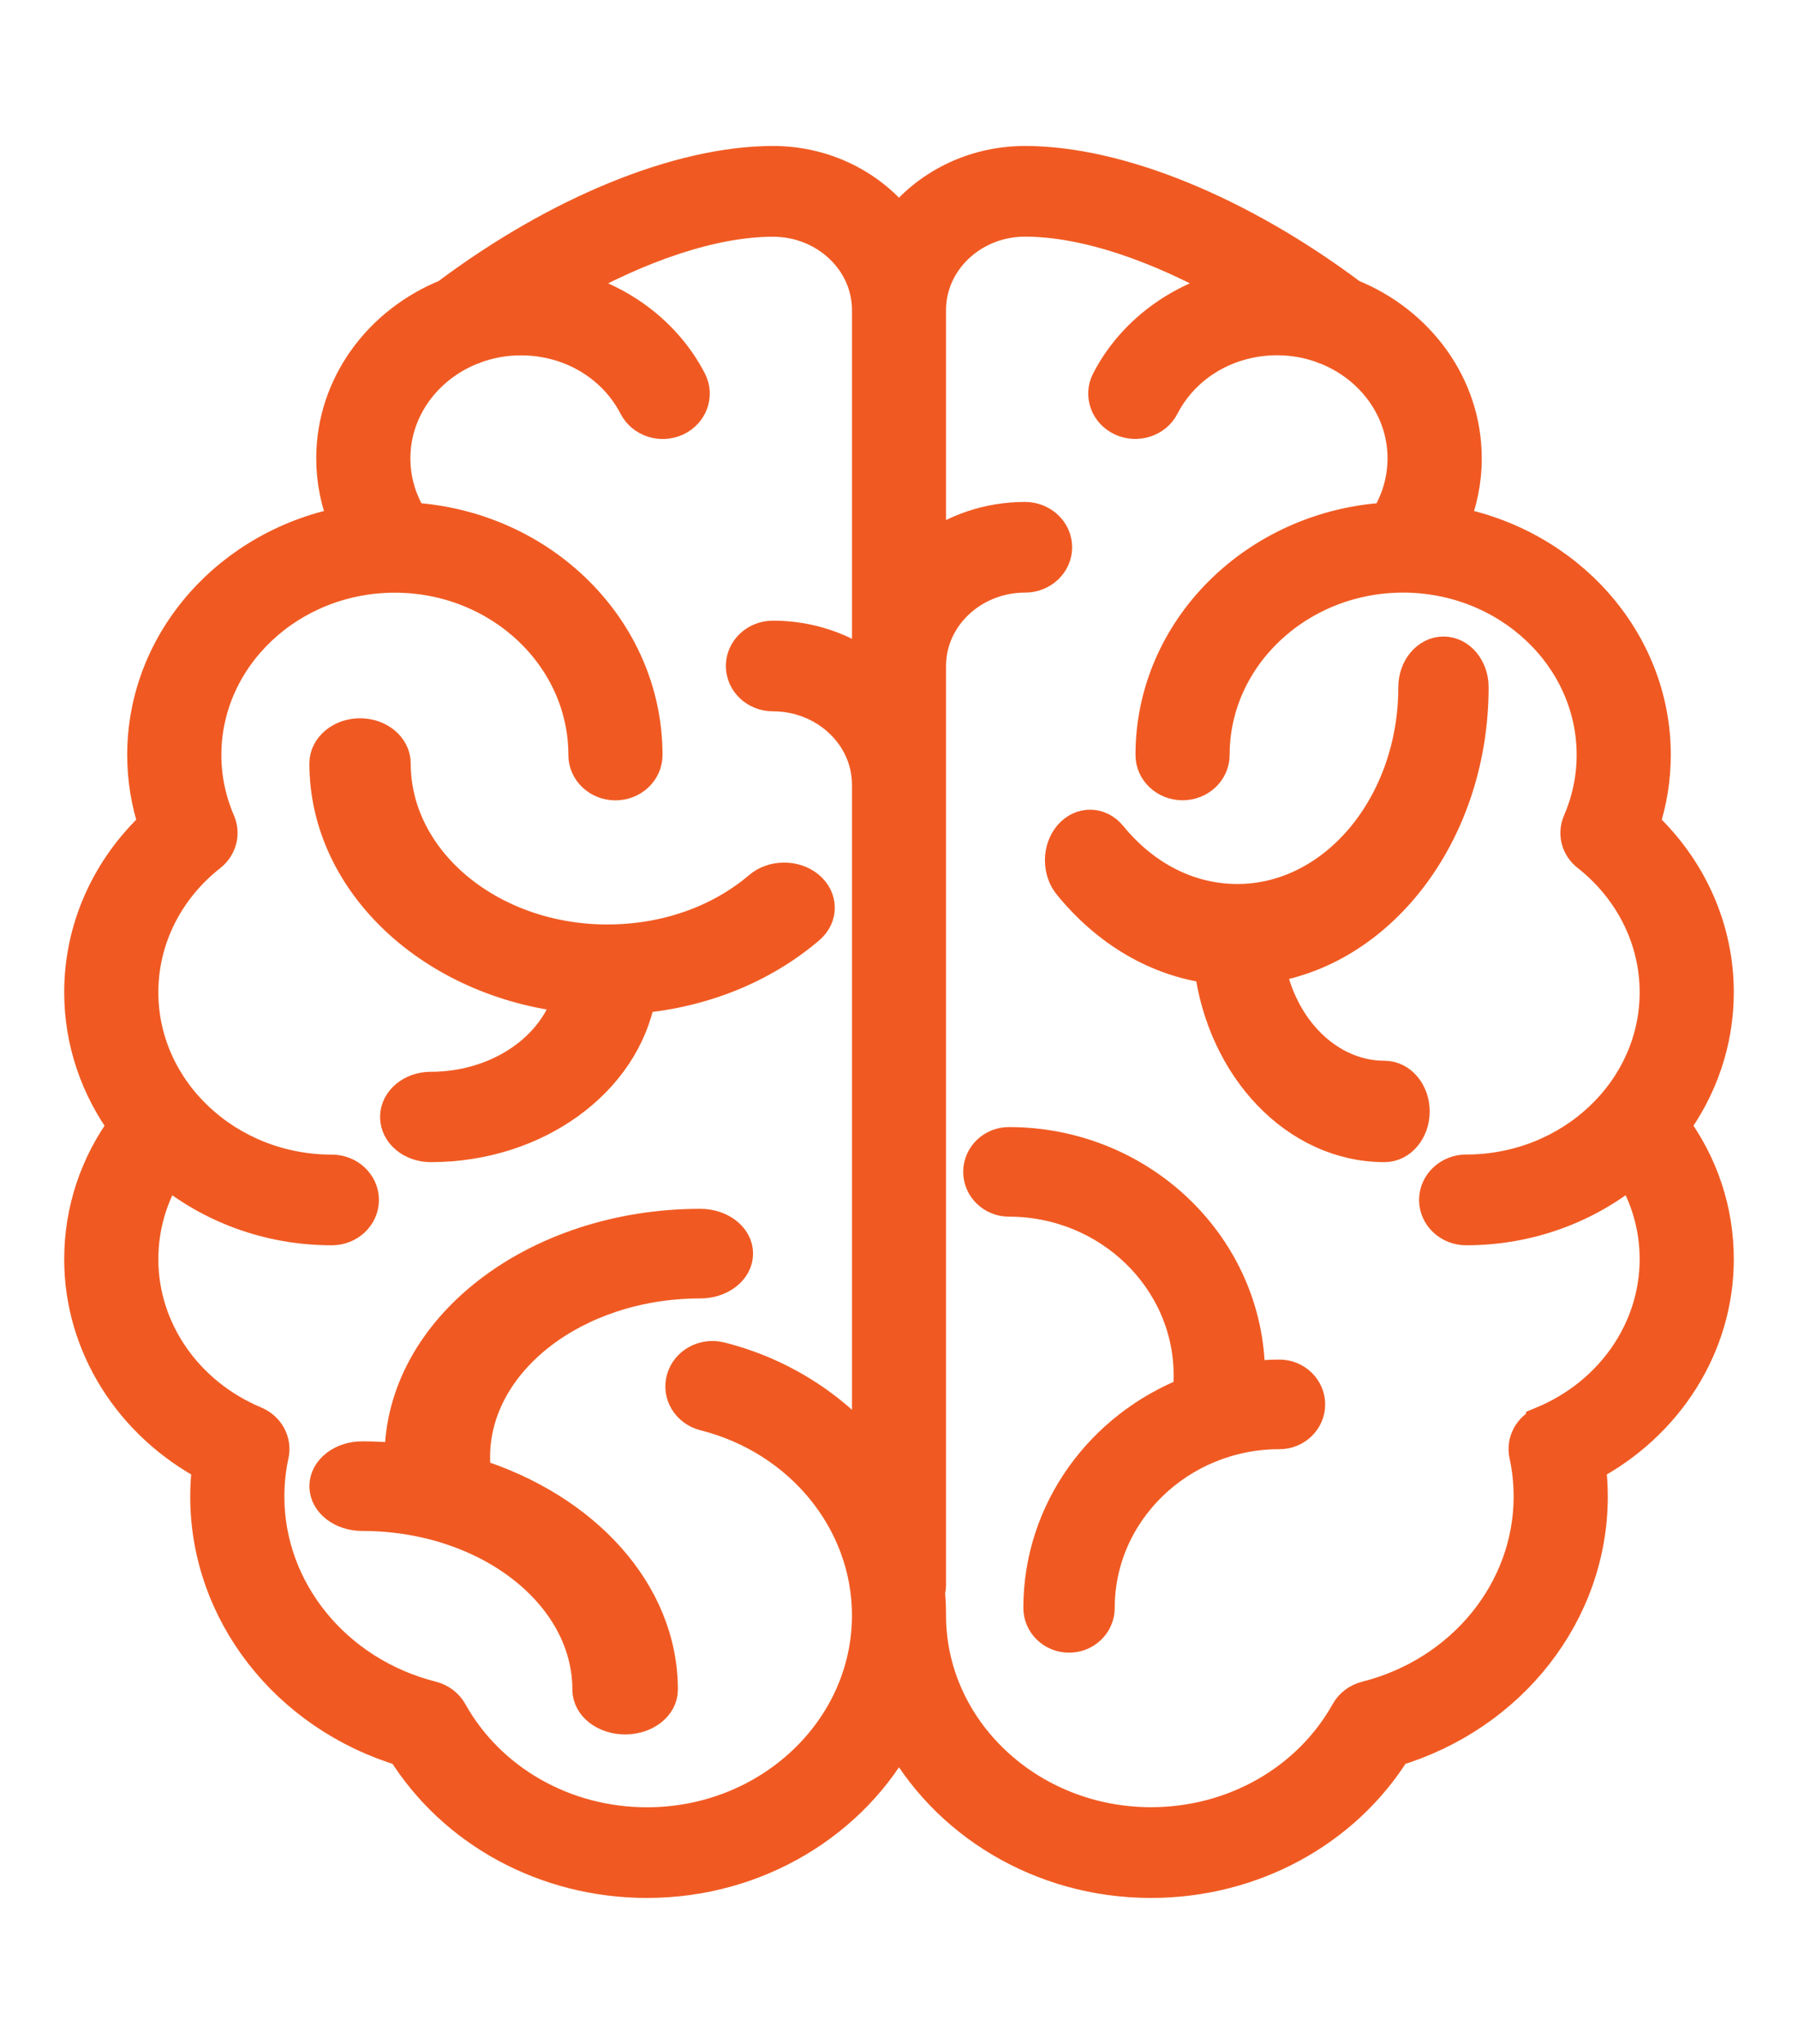
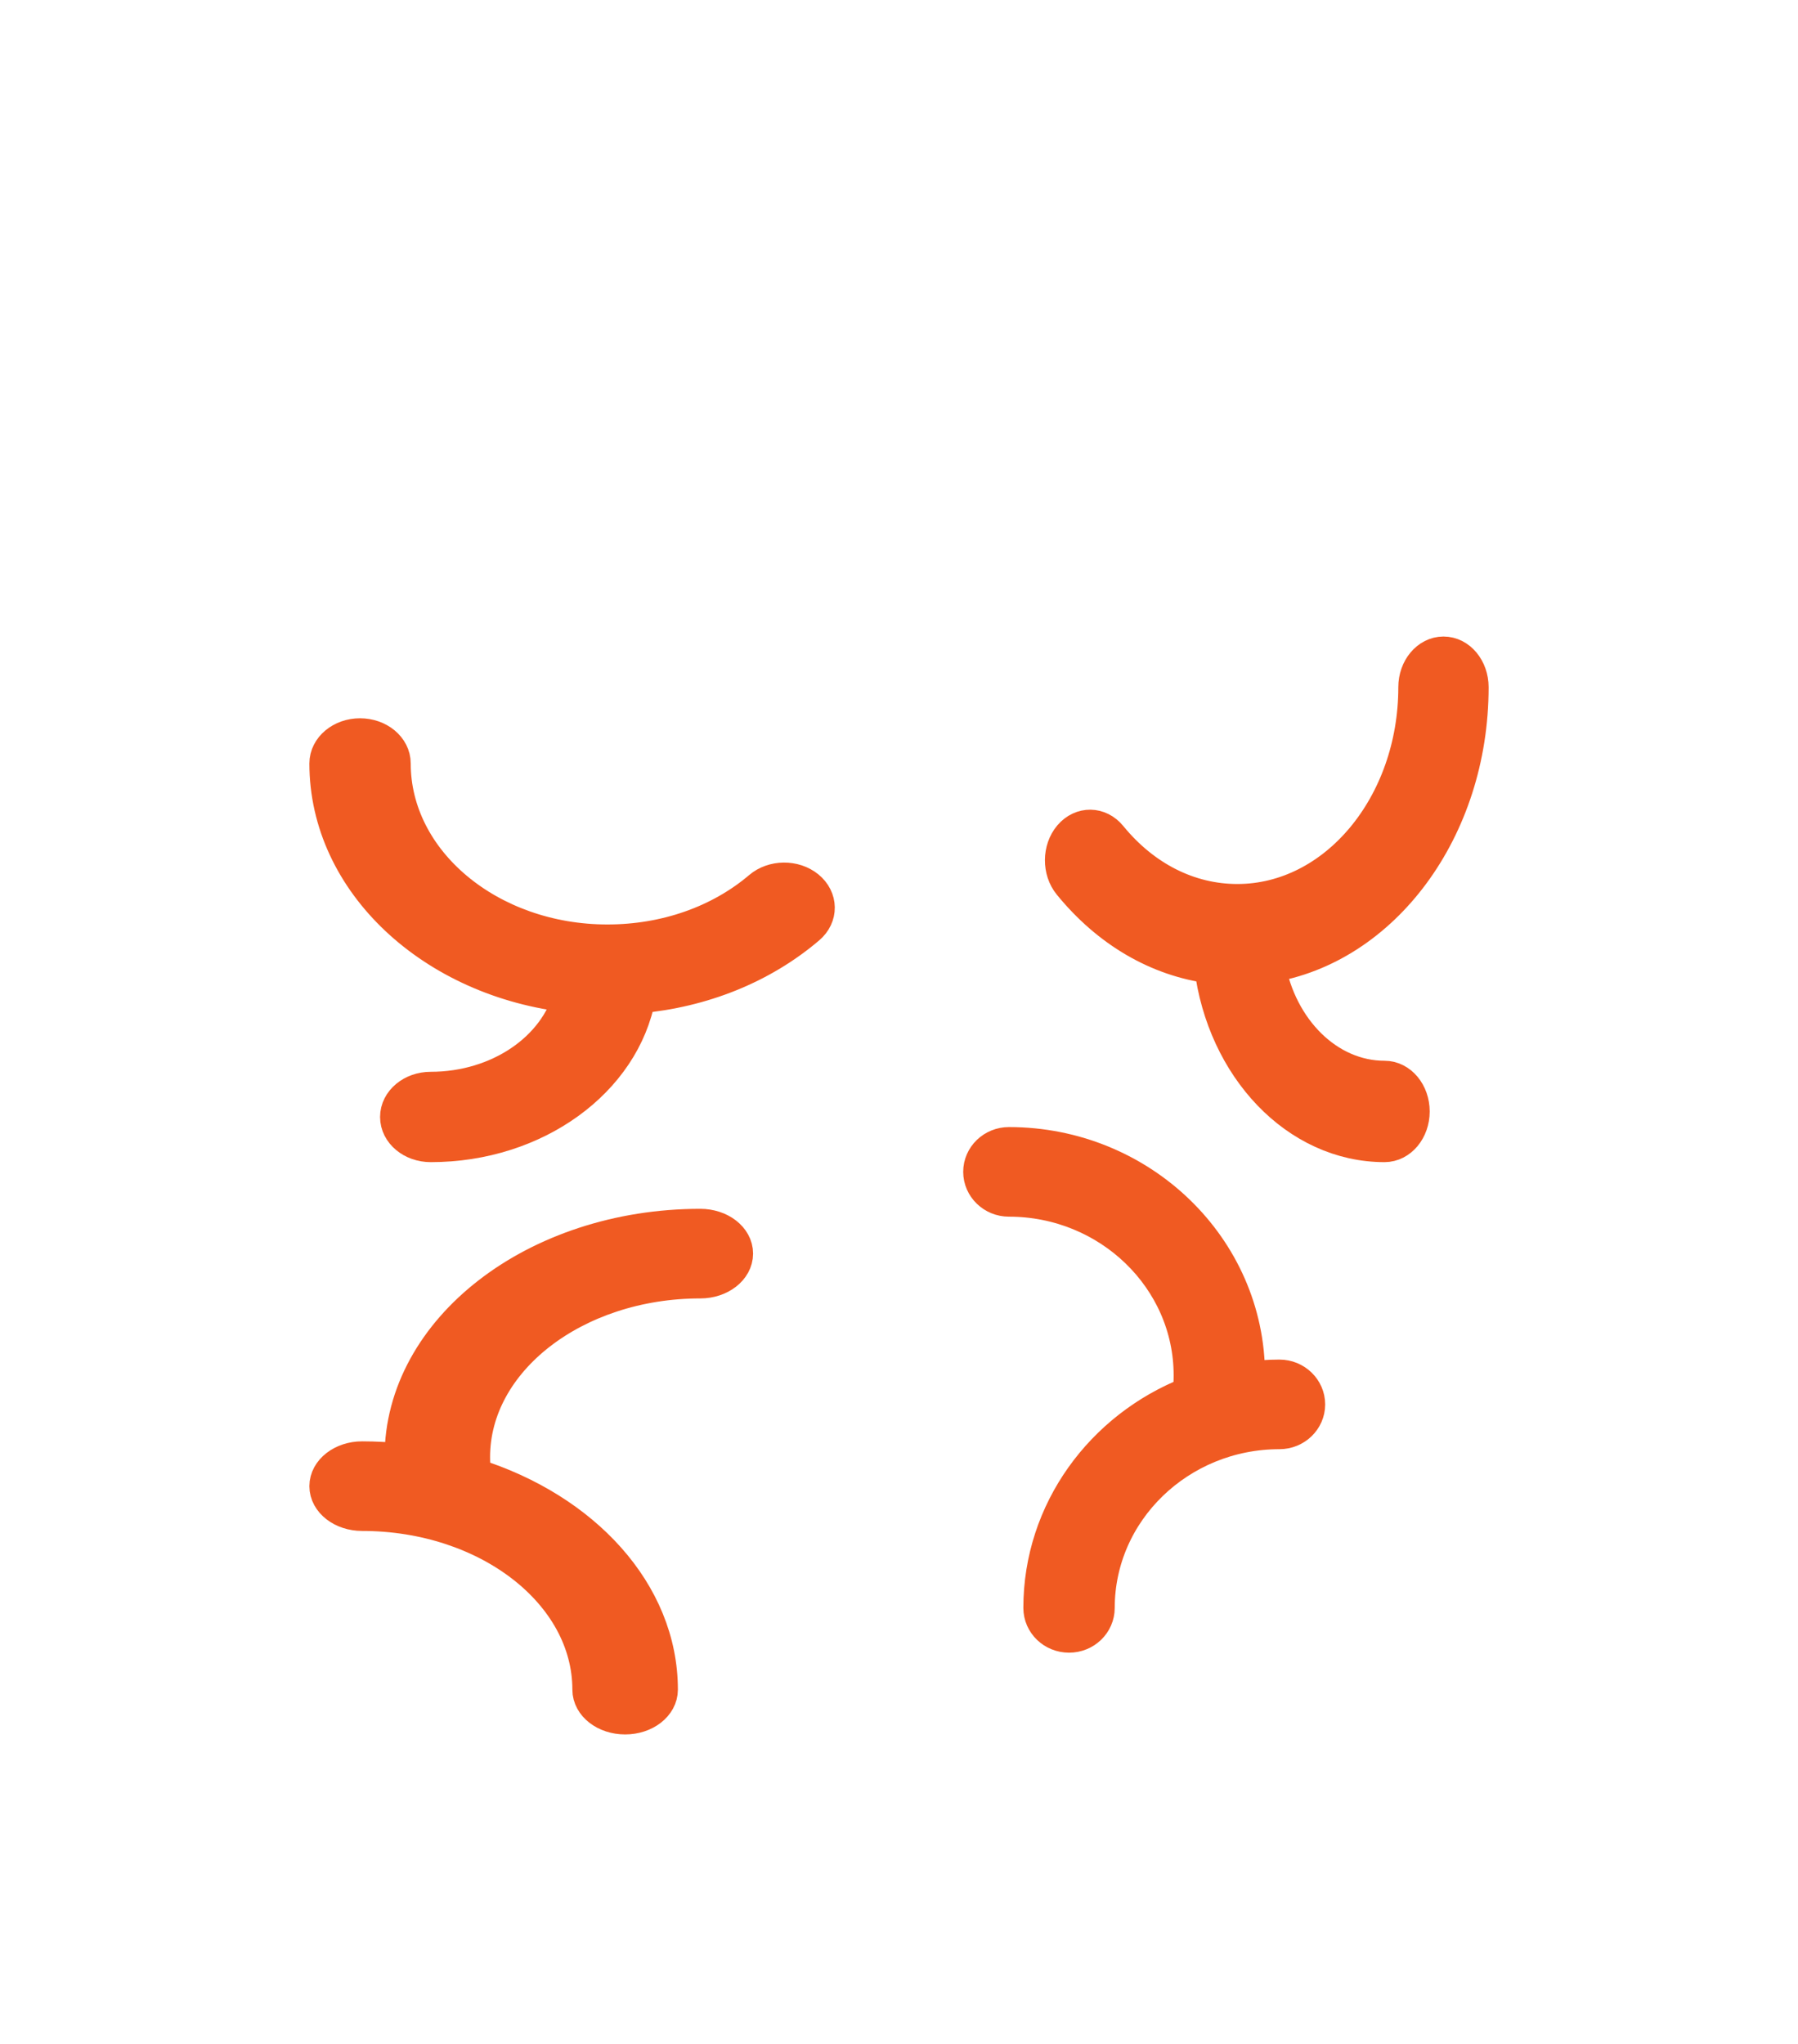
<svg xmlns="http://www.w3.org/2000/svg" fill="none" viewBox="0 0 22 25" height="25" width="22">
  <path stroke-miterlimit="10" stroke-width="0.429" stroke="#F05A22" fill="#F05A22" d="M6.986 12.174C6.813 12.831 6.109 13.324 5.27 13.324C5.046 13.324 4.865 13.476 4.865 13.662C4.865 13.849 5.046 14 5.27 14C6.555 14 7.622 13.209 7.809 12.181C8.596 12.11 9.322 11.818 9.884 11.339C10.041 11.206 10.038 10.992 9.878 10.861C9.718 10.731 9.462 10.733 9.305 10.867C8.808 11.289 8.143 11.522 7.432 11.522C5.987 11.522 4.811 10.542 4.811 9.338C4.811 9.151 4.629 9 4.405 9C4.182 9 4 9.151 4 9.338C4 10.789 5.304 11.99 6.986 12.173V12.174Z" />
  <path stroke-miterlimit="10" stroke-width="0.429" stroke="#F05A22" fill="#F05A22" d="M9 15.333C9 15.149 8.807 15 8.569 15C6.557 15 4.92 16.266 4.92 17.822C4.92 17.838 4.92 17.855 4.921 17.871C4.76 17.854 4.597 17.844 4.431 17.844C4.193 17.844 4 17.994 4 18.178C4 18.362 4.193 18.511 4.431 18.511C5.968 18.511 7.218 19.478 7.218 20.667C7.218 20.851 7.411 21 7.649 21C7.887 21 8.08 20.851 8.08 20.667C8.08 19.484 7.134 18.469 5.797 18.05C5.787 17.975 5.782 17.898 5.782 17.822C5.782 16.634 7.032 15.667 8.569 15.667C8.807 15.667 9 15.517 9 15.333Z" />
-   <path stroke-miterlimit="10" stroke-width="0.429" stroke="#F05A22" fill="#F05A22" d="M21 12.137C21 11.363 20.671 10.629 20.09 10.089C20.182 9.812 20.229 9.525 20.229 9.234C20.229 7.834 19.161 6.664 17.752 6.407C17.86 6.155 17.916 5.884 17.916 5.606C17.916 4.719 17.343 3.955 16.527 3.626C15.168 2.607 13.682 2 12.542 2C11.908 2 11.346 2.293 11 2.743C10.653 2.293 10.092 2 9.458 2C8.318 2 6.831 2.607 5.473 3.626C4.657 3.955 4.084 4.719 4.084 5.606C4.084 5.884 4.14 6.155 4.248 6.407C2.839 6.664 1.771 7.834 1.771 9.234C1.771 9.526 1.818 9.812 1.91 10.089C1.328 10.629 1 11.363 1 12.137C1 12.743 1.2 13.305 1.54 13.769C1.187 14.25 1 14.812 1 15.403C1 16.45 1.607 17.409 2.567 17.916C2.551 18.045 2.542 18.175 2.542 18.306C2.542 19.718 3.521 20.967 4.942 21.393C5.56 22.388 6.685 23 7.916 23C9.265 23 10.435 22.266 11 21.201C11.565 22.266 12.735 23 14.084 23C15.315 23 16.441 22.388 17.058 21.393C18.479 20.967 19.458 19.718 19.458 18.306C19.458 18.175 19.45 18.045 19.433 17.916C20.393 17.41 21 16.45 21 15.403C21 14.812 20.814 14.25 20.46 13.769C20.8 13.305 21 12.743 21 12.137ZM7.916 22.32C6.902 22.32 5.979 21.794 5.506 20.947C5.459 20.863 5.377 20.802 5.28 20.777C4.093 20.477 3.265 19.46 3.265 18.306C3.265 18.133 3.283 17.959 3.32 17.791C3.354 17.635 3.267 17.477 3.113 17.413C2.268 17.059 1.723 16.27 1.723 15.403C1.723 15.008 1.832 14.631 2.039 14.297C2.579 14.745 3.286 15.017 4.06 15.017C4.26 15.017 4.422 14.865 4.422 14.677C4.422 14.489 4.26 14.337 4.06 14.337C2.772 14.337 1.723 13.35 1.723 12.137C1.723 11.484 2.029 10.869 2.563 10.449C2.683 10.354 2.725 10.197 2.666 10.06C2.552 9.795 2.494 9.518 2.494 9.235C2.494 8.022 3.543 7.035 4.831 7.035C6.12 7.035 7.169 8.022 7.169 9.235C7.169 9.423 7.331 9.575 7.53 9.575C7.73 9.575 7.892 9.423 7.892 9.235C7.892 7.709 6.624 6.457 5.028 6.361C4.883 6.134 4.807 5.875 4.807 5.606C4.807 5 5.199 4.478 5.756 4.252C5.777 4.246 5.799 4.238 5.819 4.228C5.991 4.166 6.178 4.132 6.373 4.132C6.979 4.132 7.519 4.451 7.784 4.963C7.871 5.132 8.087 5.203 8.267 5.121C8.446 5.038 8.521 4.835 8.434 4.666C8.132 4.081 7.56 3.66 6.902 3.511C7.825 2.982 8.733 2.681 9.458 2.681C10.109 2.681 10.639 3.179 10.639 3.792V8.194C10.314 7.951 9.904 7.806 9.458 7.806C9.258 7.806 9.096 7.958 9.096 8.146C9.096 8.334 9.258 8.486 9.458 8.486C10.109 8.486 10.639 8.985 10.639 9.598V17.774C10.189 17.229 9.556 16.817 8.811 16.628C8.618 16.58 8.42 16.687 8.368 16.869C8.316 17.05 8.43 17.237 8.623 17.286C9.81 17.586 10.639 18.602 10.639 19.758C10.639 21.17 9.417 22.32 7.916 22.32L7.916 22.32ZM18.887 17.413C18.733 17.477 18.646 17.635 18.68 17.791C18.717 17.96 18.735 18.133 18.735 18.306C18.735 19.46 17.907 20.477 16.721 20.777C16.623 20.802 16.541 20.863 16.494 20.947C16.021 21.794 15.098 22.319 14.084 22.319C12.583 22.319 11.361 21.169 11.361 19.757C11.361 19.661 11.357 19.566 11.348 19.472C11.357 19.443 11.361 19.413 11.361 19.381V8.145C11.361 7.533 11.891 7.034 12.542 7.034C12.742 7.034 12.904 6.882 12.904 6.694C12.904 6.506 12.742 6.354 12.542 6.354C12.096 6.354 11.686 6.499 11.361 6.742V3.792C11.361 3.179 11.891 2.68 12.542 2.68C13.268 2.68 14.175 2.981 15.098 3.511C14.44 3.66 13.868 4.08 13.566 4.666C13.479 4.835 13.554 5.038 13.733 5.12C13.913 5.202 14.129 5.132 14.216 4.963C14.481 4.45 15.021 4.131 15.627 4.131C15.822 4.131 16.009 4.165 16.181 4.227C16.201 4.237 16.223 4.245 16.244 4.251C16.801 4.477 17.192 4.999 17.192 5.605C17.192 5.874 17.116 6.133 16.972 6.361C15.375 6.456 14.108 7.708 14.108 9.234C14.108 9.422 14.27 9.574 14.469 9.574C14.669 9.574 14.831 9.422 14.831 9.234C14.831 8.021 15.88 7.034 17.168 7.034C18.457 7.034 19.506 8.021 19.506 9.234C19.506 9.517 19.448 9.795 19.334 10.06C19.274 10.197 19.316 10.354 19.437 10.448C19.97 10.868 20.277 11.484 20.277 12.137C20.277 13.35 19.228 14.336 17.939 14.336C17.74 14.336 17.578 14.489 17.578 14.677C17.578 14.864 17.74 15.017 17.939 15.017C18.713 15.017 19.421 14.744 19.96 14.297C20.168 14.63 20.277 15.008 20.277 15.402C20.277 16.27 19.731 17.059 18.887 17.412L18.887 17.413Z" />
  <path stroke-miterlimit="10" stroke-width="0.429" stroke="#F05A22" fill="#F05A22" d="M16.942 13.189C16.242 13.189 15.656 12.596 15.512 11.808C16.914 11.588 18 10.147 18 8.405C18 8.182 17.849 8 17.662 8C17.476 8 17.324 8.182 17.324 8.405C17.324 9.851 16.344 11.027 15.14 11.027C14.548 11.027 13.994 10.747 13.579 10.24C13.449 10.08 13.235 10.077 13.101 10.234C12.968 10.391 12.966 10.647 13.097 10.807C13.565 11.381 14.17 11.732 14.826 11.817C14.98 13.051 15.87 14 16.941 14C17.128 14 17.279 13.818 17.279 13.595C17.279 13.371 17.128 13.189 16.941 13.189L16.942 13.189Z" />
  <path stroke-miterlimit="10" stroke-width="0.429" stroke="#F05A22" fill="#F05A22" d="M15.655 16.844C15.522 16.844 15.392 16.854 15.263 16.871C15.263 16.855 15.264 16.838 15.264 16.822C15.264 15.266 13.954 14 12.345 14C12.155 14 12 14.149 12 14.333C12 14.517 12.155 14.667 12.345 14.667C13.574 14.667 14.575 15.634 14.575 16.822C14.575 16.898 14.571 16.975 14.562 17.05C13.492 17.469 12.736 18.484 12.736 19.667C12.736 19.851 12.89 20 13.081 20C13.271 20 13.425 19.851 13.425 19.667C13.425 18.478 14.426 17.511 15.655 17.511C15.845 17.511 16 17.362 16 17.178C16 16.994 15.845 16.844 15.655 16.844Z" />
</svg>